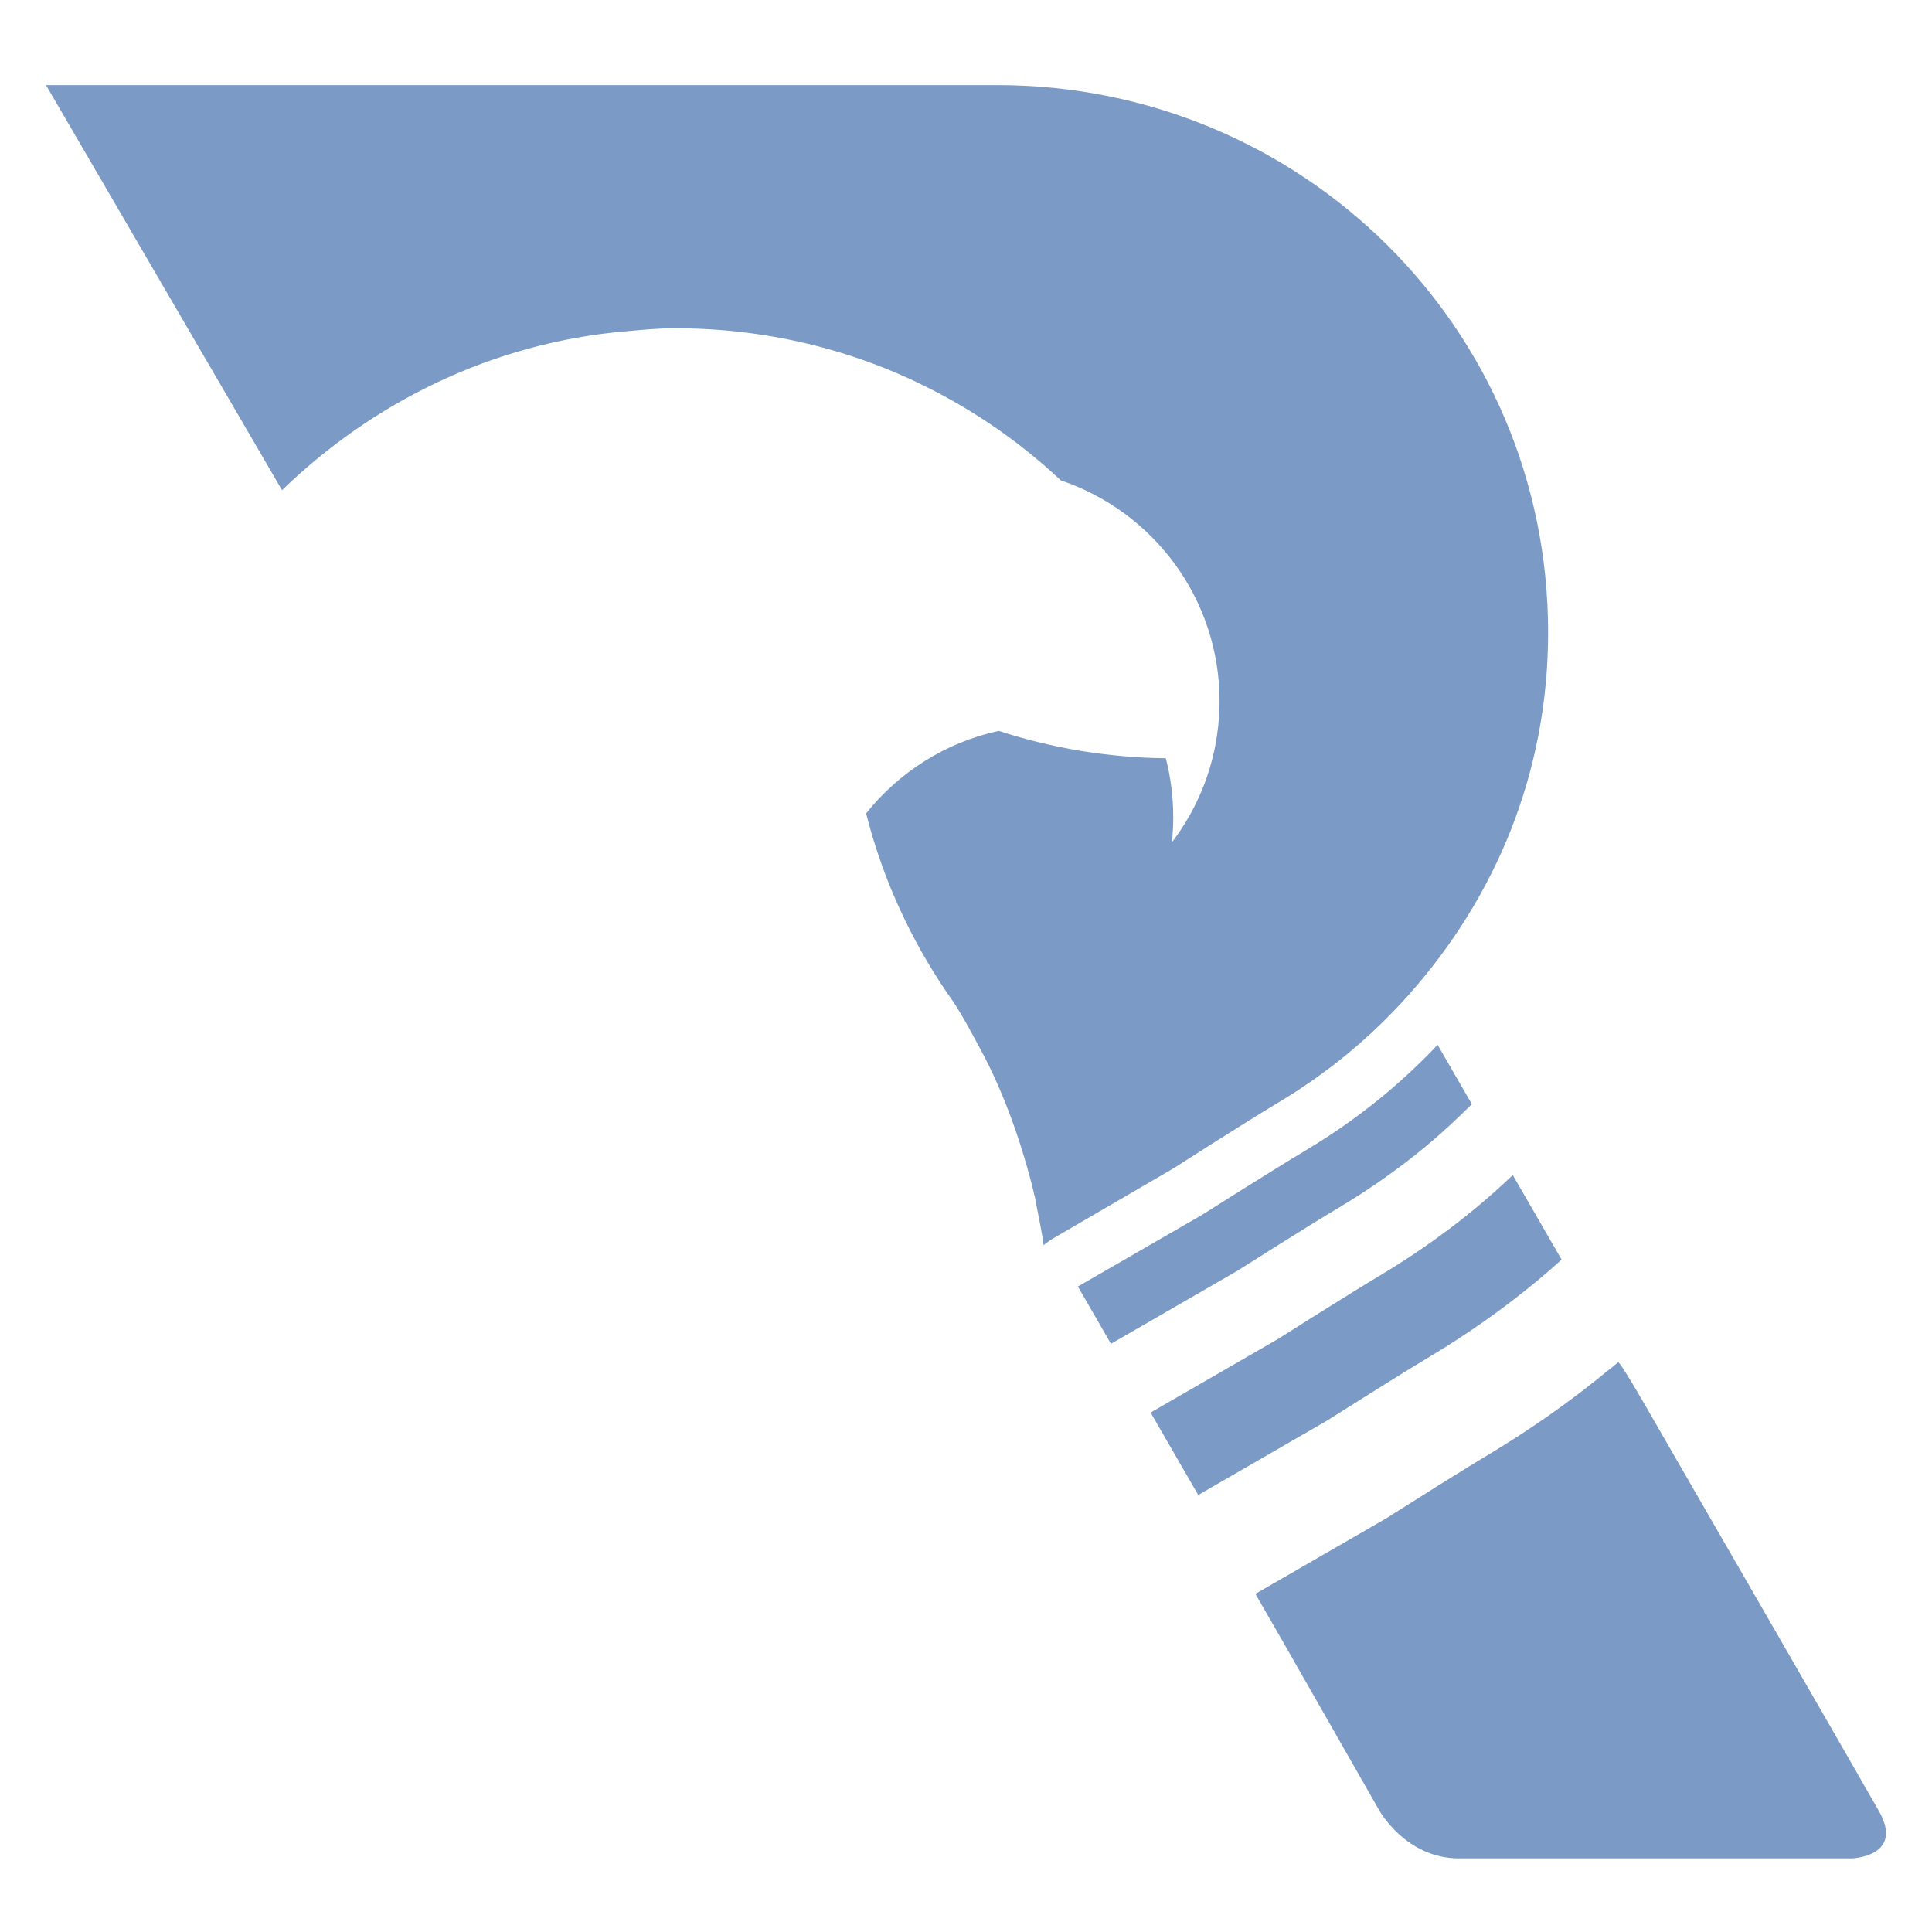
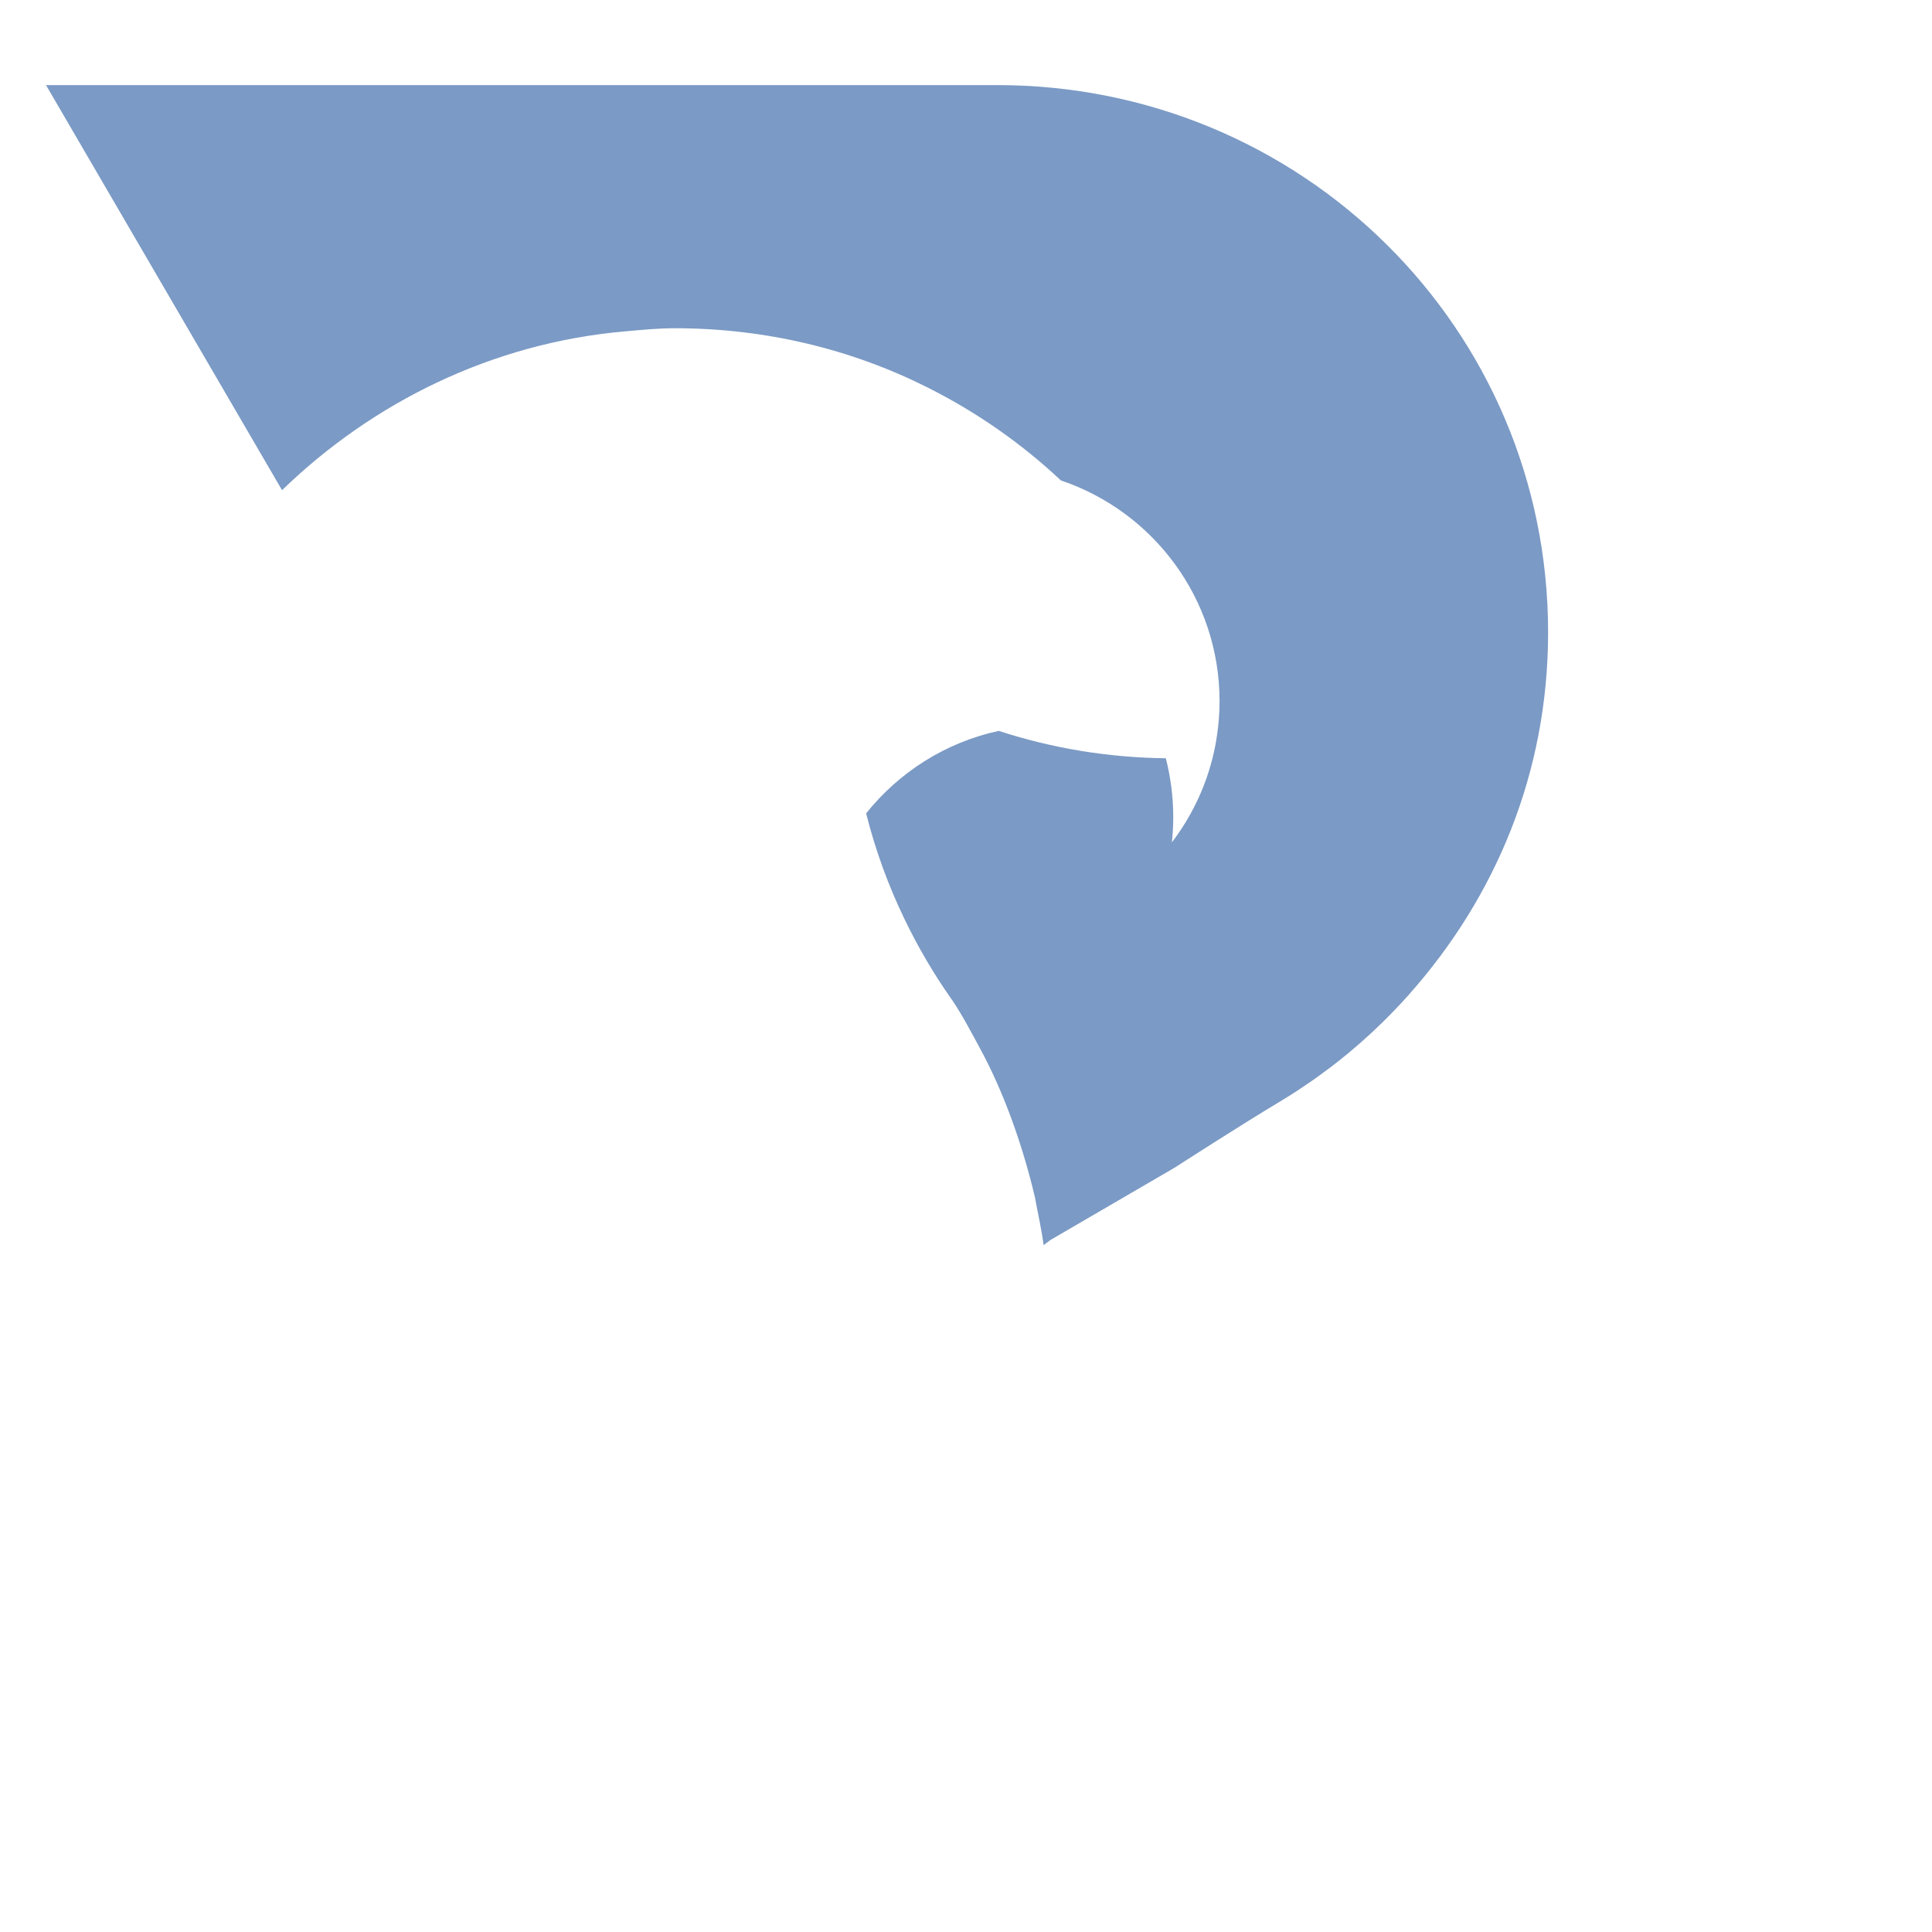
<svg xmlns="http://www.w3.org/2000/svg" version="1.1" id="Layer_1" x="0px" y="0px" width="280px" height="280px" viewBox="0 0 280 280" enable-background="new 0 0 280 280" xml:space="preserve">
  <g>
    <path fill="#7B9AC5" d="M272.256,262.106c0.002,0.003,0.003,0.006,0.005,0.009C272.502,262.533,272.256,262.106,272.256,262.106z" />
-     <path fill="#7B9AC5" d="M272.261,262.394c-0.711-1.23-5.66-9.939-33.656-58.425c0,0-3.85-6.734-4.092-6.529   c-0.242,0.208-0.723,0.593-1.211,1l-0.042,0.015l-0.041,0.027c-0.159,0.131-0.315,0.254-0.476,0.385   c-1.052,0.859-2.118,1.705-3.165,2.512c-0.314,0.244-0.635,0.486-0.974,0.745l-0.101,0.073l-0.144,0.109   c-0.932,0.7-1.874,1.396-2.824,2.076l-0.117,0.081l-0.072,0.053c-0.347,0.248-0.695,0.492-1.021,0.722   c-1.183,0.831-2.246,1.542-3.038,2.065l0.019-0.011c-0.438,0.294-0.878,0.584-1.322,0.87c-1.443,0.93-2.791,1.769-4.113,2.561   l-0.05,0.031l-0.044,0.025c-3.185,1.898-10.109,6.248-13.725,8.544l-1.057,0.672l-1.084,0.626l-17.958,10.368l-0.01,0.008   c0,0-0.009,0.003,3.842,6.669l14.112,24.72c0,0,3.85,6.947,11.548,6.947h56.959C268.407,269.333,276.098,269.056,272.261,262.394z" />
-     <path fill="#7B9AC5" d="M192.418,205.831l0.762-0.484c2.656-1.683,10.369-6.549,14.123-8.788l0.036-0.021l0.039-0.025   c1.148-0.686,2.322-1.418,3.584-2.231c0.378-0.244,0.755-0.491,1.128-0.742l0.042-0.028l0.02-0.011   c0.895-0.594,1.786-1.191,2.663-1.814c0.325-0.226,0.652-0.459,0.981-0.692l0.044-0.028l0.044-0.036   c0.845-0.604,1.689-1.224,2.521-1.85l0.099-0.077l0.101-0.074l0.035-0.028c0.274-0.205,0.546-0.414,0.815-0.623   c0.948-0.731,1.906-1.492,2.859-2.273c0.133-0.106,0.264-0.216,0.396-0.322c1.224-1.015,2.422-2.062,3.611-3.126l-7.077-12.257   c-1.734,1.641-3.506,3.235-5.338,4.753l-0.207,0.17l-0.032,0.024c-0.889,0.732-1.784,1.442-2.661,2.118   c-0.227,0.177-0.455,0.351-0.683,0.52l-0.083,0.067l-0.073,0.054l-0.07,0.057c-0.745,0.559-1.498,1.11-2.253,1.654l-0.03,0.021   l-0.032,0.018c-0.3,0.216-0.601,0.432-0.9,0.641c-0.774,0.544-1.562,1.074-2.389,1.623l-0.099,0.063   c-0.306,0.209-0.614,0.41-0.868,0.576c-1.151,0.739-2.21,1.4-3.291,2.048c-4.691,2.797-14.36,8.933-14.455,8.993l-0.518,0.329   l-0.531,0.308l-17.938,10.357l-0.039,0.021l6.903,11.949l0.057-0.031l17.917-10.348L192.418,205.831z" />
-     <path fill="#7B9AC5" d="M179.303,184.192l0.313-0.198c0.099-0.063,9.902-6.288,14.736-9.166c0.948-0.569,1.901-1.164,2.944-1.836   c0.21-0.138,0.458-0.301,0.704-0.467l0.154-0.103c0.732-0.484,1.43-0.951,2.122-1.439c0.276-0.194,0.555-0.393,0.833-0.59   c0.721-0.517,1.4-1.016,2.071-1.518l0.042-0.035l0.046-0.032l0.129-0.099c0.191-0.146,0.382-0.29,0.569-0.436   c0.788-0.608,1.594-1.248,2.396-1.906l0.229-0.187c2.329-1.928,4.56-4.007,6.719-6.164l-4.963-8.595   c-0.138,0.147-0.276,0.297-0.412,0.438l-0.062,0.067l-0.042,0.044l-0.041,0.042c-2.313,2.401-4.764,4.679-7.297,6.776l-0.198,0.161   c-0.736,0.605-1.475,1.192-2.194,1.744c-0.159,0.124-0.318,0.247-0.479,0.368l-0.208,0.155c-0.608,0.46-1.227,0.912-1.862,1.372   c-0.264,0.188-0.522,0.371-0.782,0.552c-0.619,0.435-1.245,0.855-1.888,1.283l-0.22,0.146c-0.189,0.124-0.382,0.255-0.557,0.364   c-0.953,0.619-1.818,1.156-2.658,1.658c-4.951,2.953-14.865,9.248-14.966,9.309l-0.141,0.092l-0.149,0.085l-17.963,10.372   l-0.009,0.007l4.792,8.297l0.021-0.011l17.953-10.369L179.303,184.192z" />
-     <polygon fill="#7B9AC5" points="206.375,166.358 206.362,166.368 206.314,166.407  " />
    <path fill="#7B9AC5" d="M185.357,159.734c0.817-0.487,1.618-0.991,2.417-1.505c0.239-0.154,0.472-0.315,0.709-0.471   c0.569-0.378,1.135-0.757,1.696-1.149c0.244-0.171,0.488-0.346,0.734-0.52c0.567-0.407,1.135-0.824,1.694-1.245   c0.198-0.15,0.396-0.299,0.592-0.451c0.684-0.525,1.36-1.064,2.028-1.614c0.06-0.048,0.118-0.096,0.178-0.145   c2.327-1.926,4.537-3.984,6.631-6.157c0.037-0.039,0.071-0.074,0.106-0.115c0.683-0.706,1.349-1.429,2.002-2.161   c0.005-0.007,0.012-0.014,0.018-0.023c12.561-14.107,20.2-32.155,20.2-52.531c0-44.104-35.746-79.314-79.849-79.314H6.667   l34.208,58.708c13.118-12.719,30.473-21.356,49.755-23.02c2.363-0.212,4.748-0.45,7.153-0.45c13.182,0,25.621,3.045,36.649,8.587   c7.092,3.556,13.59,8.089,19.321,13.471c13.358,4.495,22.994,17.111,22.994,31.999c0,1.676-0.127,3.324-0.37,4.942   c-0.148,1.075-0.361,2.116-0.613,3.148c-0.338,1.394-0.77,2.742-1.275,4.059c-1.162,2.999-2.735,5.795-4.654,8.305   c0.138-1.203,0.2-2.438,0.2-3.682c0-2.934-0.382-5.793-1.075-8.507c-8.441-0.094-16.579-1.477-24.217-3.968   c-7.727,1.678-14.459,5.996-19.217,11.957c1.342,5.338,3.218,10.479,5.573,15.341c1.972,4.095,4.272,8.012,6.876,11.695   c0.034,0.042,0.065,0.073,0.086,0.119c1.434,2.138,2.776,4.704,4.011,6.985c3.534,6.496,6.215,14.312,7.872,21.312h0.009   c0.548,3,0.963,4.6,1.291,7.127l0.981-0.744l17.974-10.466C170.199,169.25,180.25,162.779,185.357,159.734z" />
  </g>
</svg>